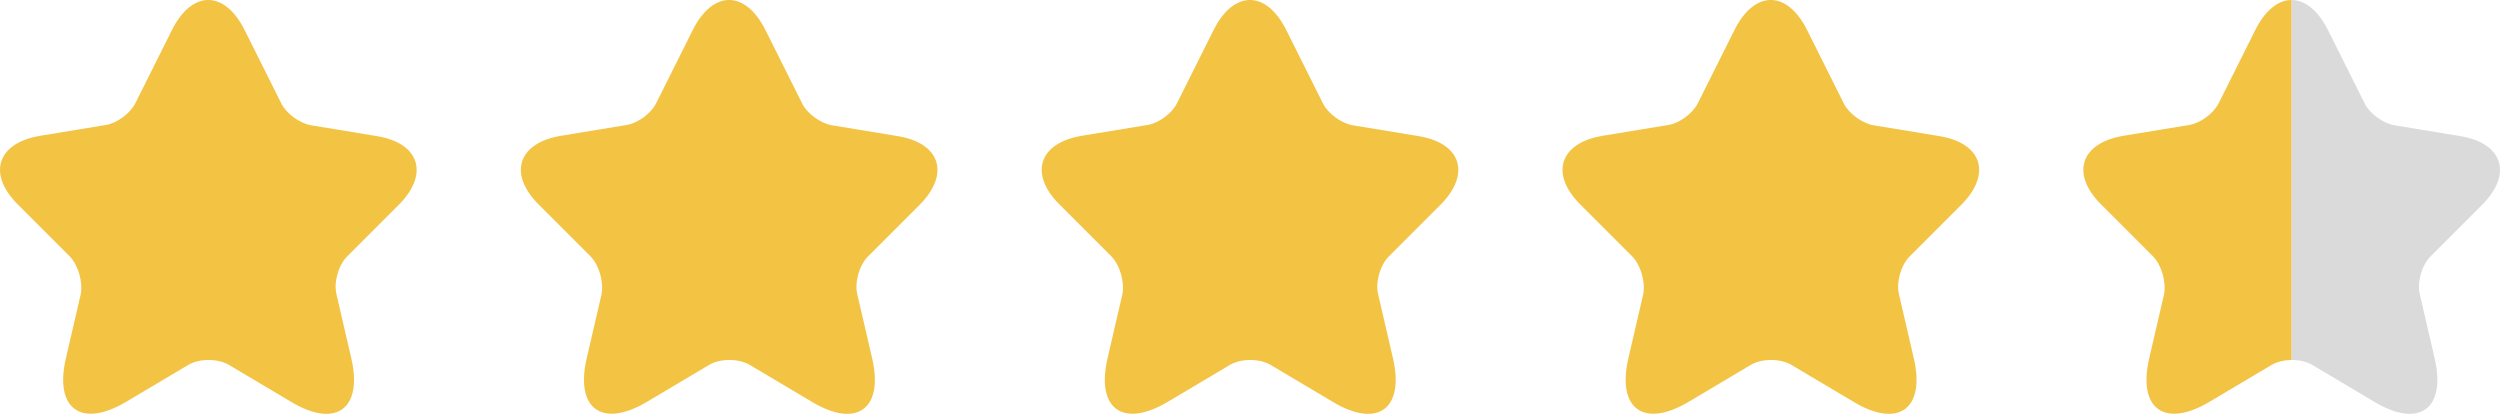
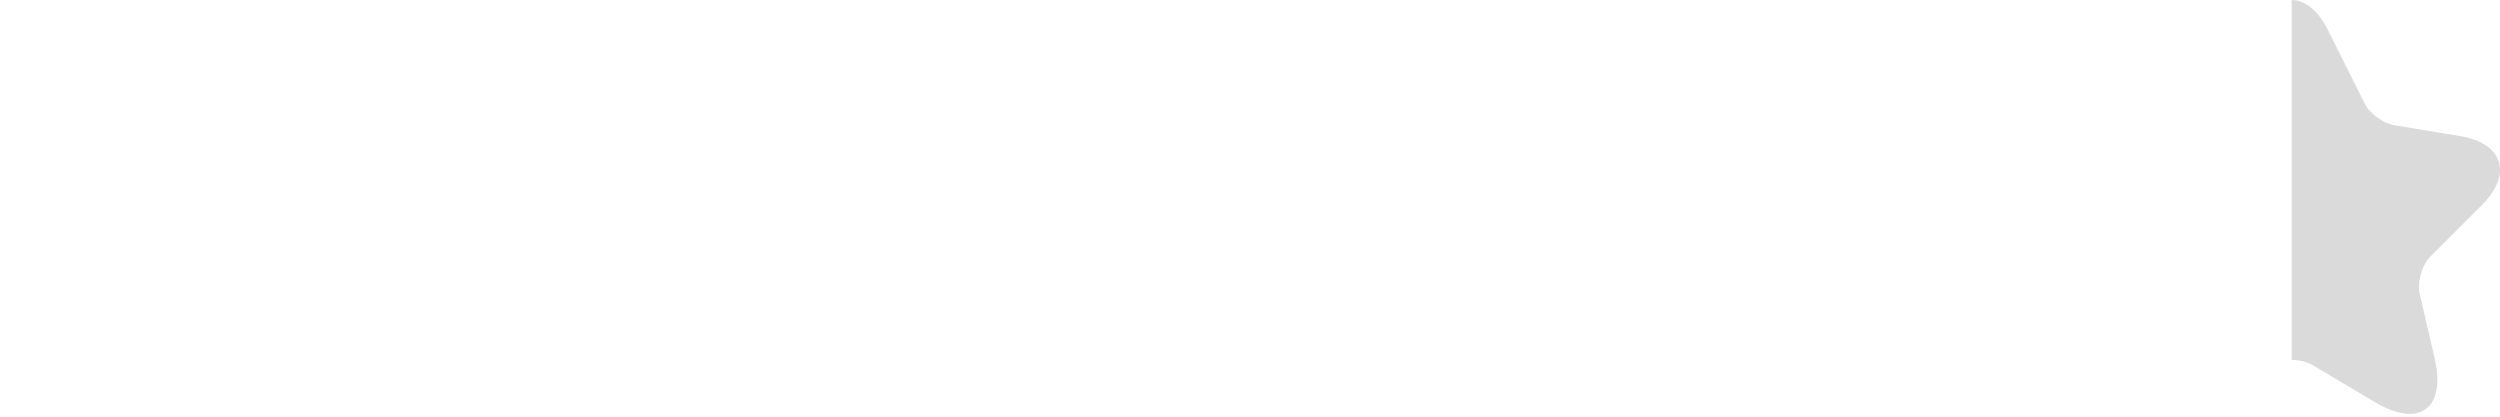
<svg xmlns="http://www.w3.org/2000/svg" width="48" height="8" viewBox="0 0 48 8" fill="none">
-   <path d="M4.695 0.574L5.4 1.984C5.495 2.179 5.75 2.364 5.965 2.404L7.24 2.614C8.055 2.749 8.245 3.339 7.66 3.929L6.665 4.924C6.5 5.089 6.405 5.414 6.46 5.649L6.745 6.879C6.97 7.849 6.45 8.229 5.595 7.719L4.4 7.009C4.185 6.879 3.825 6.879 3.61 7.009L2.415 7.719C1.56 8.224 1.04 7.849 1.265 6.879L1.55 5.649C1.595 5.409 1.5 5.084 1.335 4.919L0.34 3.924C-0.245 3.339 -0.055 2.749 0.76 2.609L2.035 2.399C2.25 2.364 2.505 2.174 2.6 1.979L3.305 0.569C3.69 -0.191 4.31 -0.191 4.695 0.574Z" fill="#F3C344" />
-   <path d="M14.695 0.574L15.4 1.984C15.495 2.179 15.75 2.364 15.965 2.404L17.24 2.614C18.055 2.749 18.245 3.339 17.66 3.929L16.665 4.924C16.5 5.089 16.405 5.414 16.46 5.649L16.745 6.879C16.97 7.849 16.45 8.229 15.595 7.719L14.4 7.009C14.185 6.879 13.825 6.879 13.61 7.009L12.415 7.719C11.56 8.224 11.04 7.849 11.265 6.879L11.55 5.649C11.595 5.409 11.5 5.084 11.335 4.919L10.34 3.924C9.755 3.339 9.945 2.749 10.76 2.609L12.035 2.399C12.25 2.364 12.505 2.174 12.6 1.979L13.305 0.569C13.69 -0.191 14.31 -0.191 14.695 0.574Z" fill="#F3C344" />
-   <path d="M24.695 0.574L25.4 1.984C25.495 2.179 25.75 2.364 25.965 2.404L27.24 2.614C28.055 2.749 28.245 3.339 27.66 3.929L26.665 4.924C26.5 5.089 26.405 5.414 26.46 5.649L26.745 6.879C26.97 7.849 26.45 8.229 25.595 7.719L24.4 7.009C24.185 6.879 23.825 6.879 23.61 7.009L22.415 7.719C21.56 8.224 21.04 7.849 21.265 6.879L21.55 5.649C21.595 5.409 21.5 5.084 21.335 4.919L20.34 3.924C19.755 3.339 19.945 2.749 20.76 2.609L22.035 2.399C22.25 2.364 22.505 2.174 22.6 1.979L23.305 0.569C23.69 -0.191 24.31 -0.191 24.695 0.574Z" fill="#F3C344" />
-   <path d="M34.695 0.574L35.4 1.984C35.495 2.179 35.75 2.364 35.965 2.404L37.24 2.614C38.055 2.749 38.245 3.339 37.66 3.929L36.665 4.924C36.5 5.089 36.405 5.414 36.46 5.649L36.745 6.879C36.97 7.849 36.45 8.229 35.595 7.719L34.4 7.009C34.185 6.879 33.825 6.879 33.61 7.009L32.415 7.719C31.56 8.224 31.04 7.849 31.265 6.879L31.55 5.649C31.595 5.409 31.5 5.084 31.335 4.919L30.34 3.924C29.755 3.339 29.945 2.749 30.76 2.609L32.035 2.399C32.25 2.364 32.505 2.174 32.6 1.979L33.305 0.569C33.69 -0.191 34.31 -0.191 34.695 0.574Z" fill="#F3C344" />
-   <path d="M44 2.20364e-06C43.749 -0.001 43.497 0.189 43.305 0.569L42.6 1.979C42.505 2.174 42.25 2.364 42.035 2.399L40.76 2.609C39.945 2.749 39.755 3.339 40.34 3.924L41.335 4.919C41.5 5.084 41.595 5.409 41.55 5.649L41.265 6.879C41.04 7.849 41.56 8.224 42.415 7.719L43.61 7.009C43.716 6.945 43.858 6.913 44 6.912V2.20364e-06Z" fill="#F3C344" />
  <path fill-rule="evenodd" clip-rule="evenodd" d="M44 6.912C44.145 6.911 44.291 6.944 44.4 7.009L45.595 7.719C46.45 8.229 46.97 7.849 46.745 6.879L46.46 5.649C46.405 5.414 46.5 5.089 46.665 4.924L47.66 3.929C48.245 3.339 48.055 2.749 47.24 2.614L45.965 2.404C45.75 2.364 45.495 2.179 45.4 1.984L44.695 0.574C44.502 0.192 44.251 0.001 44 2.21635e-06V6.912Z" fill="#DADADA" />
</svg>